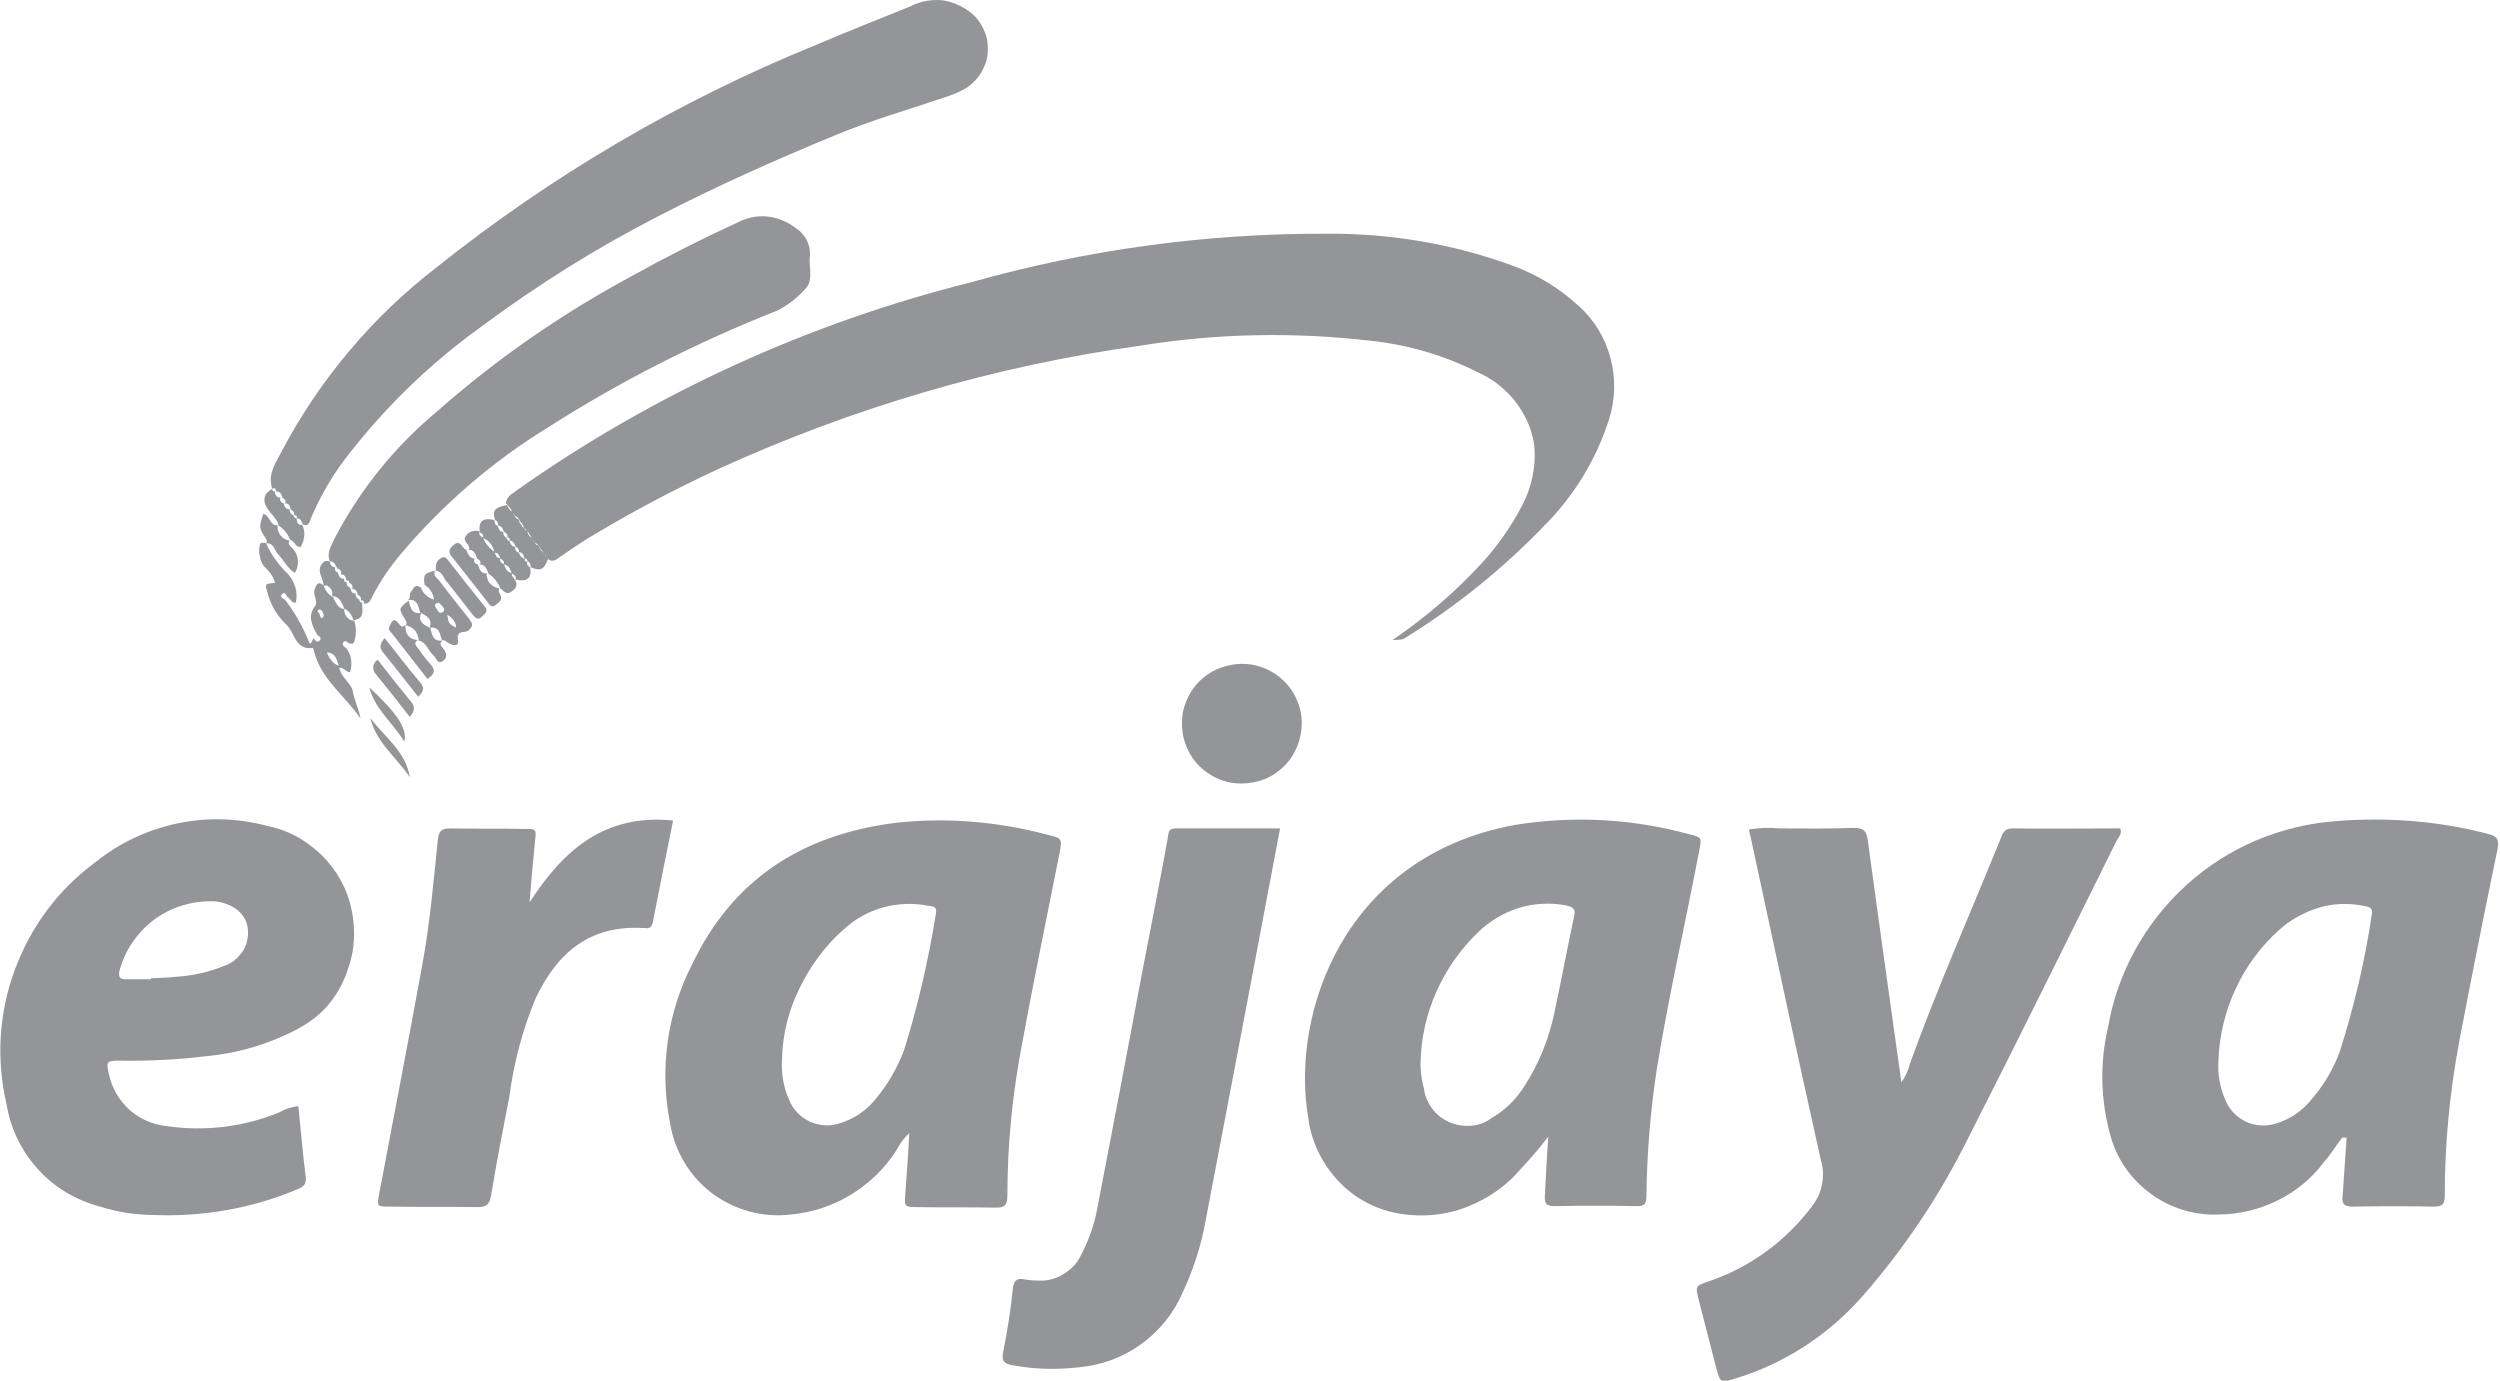
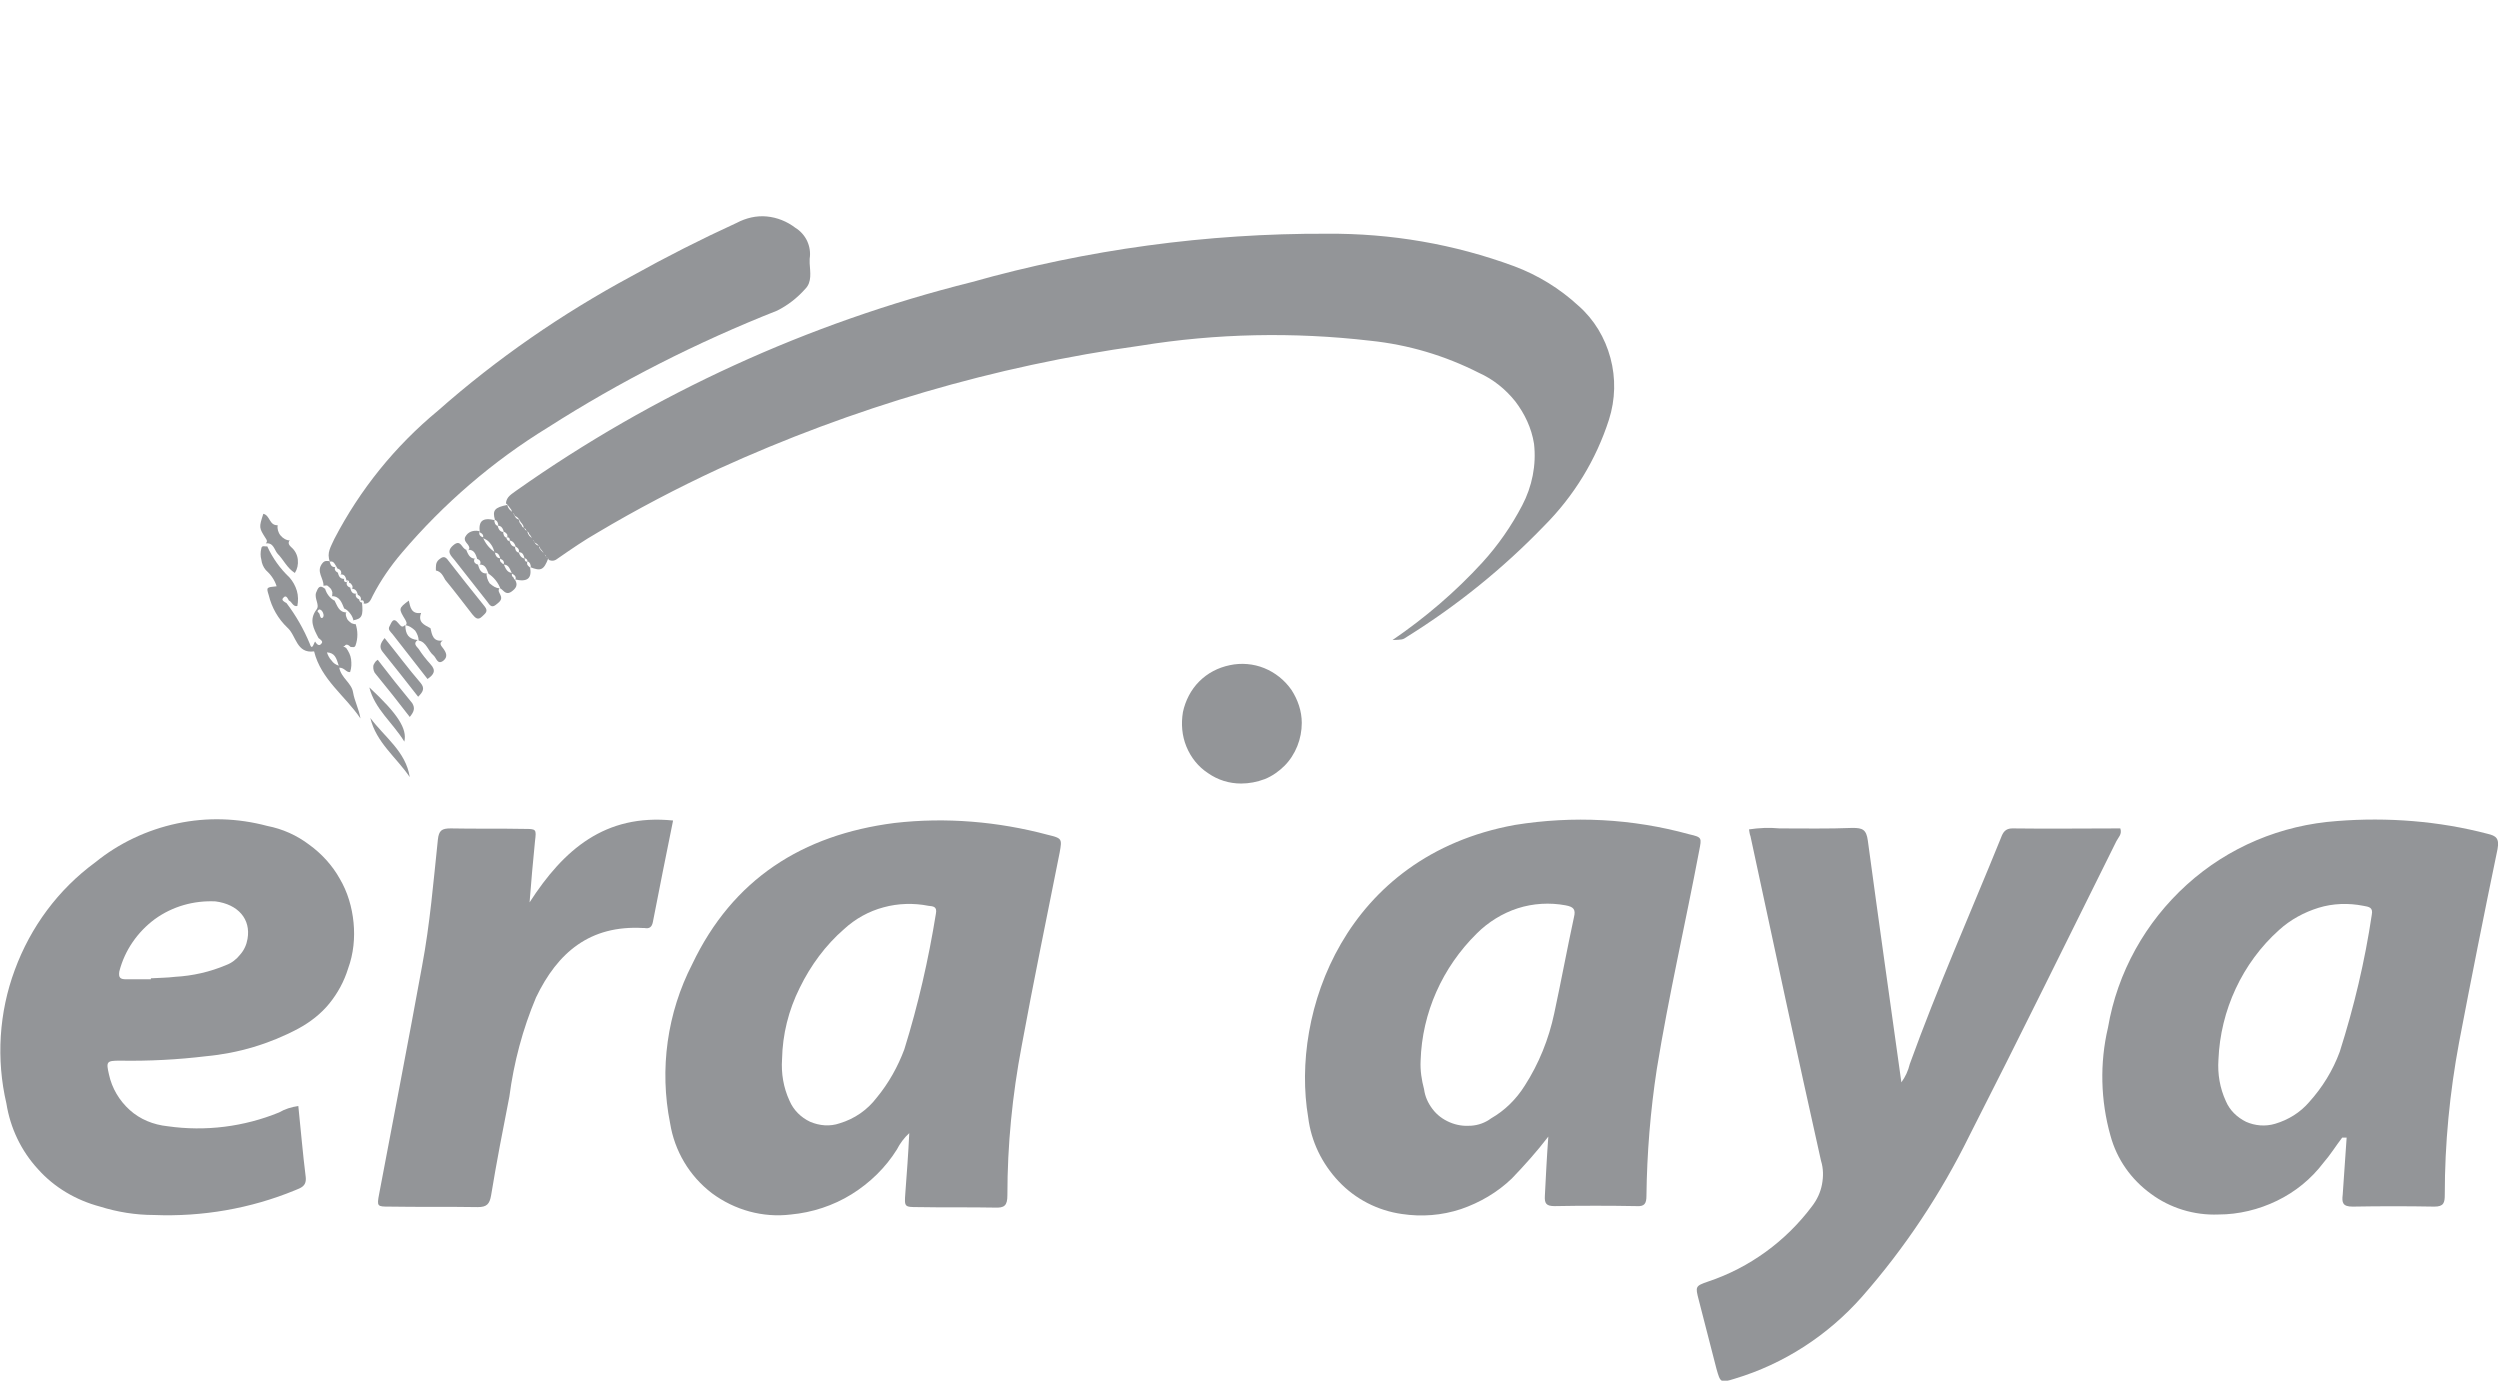
<svg xmlns="http://www.w3.org/2000/svg" version="1.1" id="Layer_1" x="0px" y="0px" viewBox="0 0 507 280" style="enable-background:new 0 0 507 280;" xml:space="preserve">
  <style type="text/css"> .st0{fill:#939598;} </style>
  <path class="st0" d="M102.6,102.1c0.1-1.4,1.2-1.9,2.1-2.6c27.9-19.7,59.2-34,92.4-42.3c23.4-6.6,47.7-9.9,72-9.8 c13-0.1,25.8,2.1,38,6.6c4.8,1.8,9.2,4.5,13,8c3.2,2.8,5.4,6.5,6.5,10.6c1.1,4.1,1,8.4-0.3,12.5c-2.6,8.1-7.1,15.5-13.2,21.6 c-8.3,8.6-17.6,16.1-27.7,22.4c-1,0.7-1,0.6-3,0.7c6.6-4.5,12.8-9.8,18.2-15.7c3.2-3.5,5.9-7.4,8.1-11.6c2-3.8,2.9-8.2,2.4-12.5 c-0.5-3.2-1.9-6.1-3.8-8.6c-2-2.5-4.5-4.5-7.4-5.8c-6.9-3.5-14.3-5.7-22-6.5c-15.5-1.8-31.2-1.5-46.6,1c-29.6,4.1-58.4,12.6-85.6,25 c-8.4,3.9-16.6,8.2-24.5,12.9c-2.8,1.6-5.4,3.4-8,5.2c-0.6,0.5-1.2,0.7-2,0.3l0.1,0.1c0-0.2-0.1-0.3-0.2-0.4 c-0.1-0.1-0.3-0.2-0.4-0.2l0.1,0.1c-0.1-0.4-0.2-0.7-0.7-0.7l0.1,0.1c0-0.3,0-0.5-0.2-0.7c-0.1-0.2-0.3-0.4-0.5-0.6l0.1,0.1 c-0.3-0.6-0.6-1.1-1.3-1.3l0.1,0.1c-0.1-0.4-0.2-0.7-0.7-0.7l0.1,0.1c0-0.3,0-0.5-0.1-0.7c-0.1-0.2-0.3-0.4-0.5-0.6l0.1,0.1 c0-0.2-0.1-0.3-0.2-0.4c-0.1-0.1-0.3-0.2-0.4-0.2l0.1,0.1c-0.1-0.4-0.2-0.7-0.7-0.7l0.1,0.1c0-0.3,0-0.5-0.2-0.8 c-0.1-0.2-0.3-0.4-0.5-0.6l0.1,0.1c-0.3-0.6-0.6-1.1-1.3-1.3l0.1,0.1c-0.1-0.4-0.2-0.7-0.7-0.7l0.1,0.1c0-0.3,0-0.5-0.1-0.7 C103,102.4,102.8,102.2,102.6,102.1L102.6,102.1z" />
  <path class="st0" d="M475,230.7c-1.3,1.7-2.4,3.5-3.8,5.1c-2.5,3.3-5.7,5.9-9.4,7.7c-3.7,1.8-7.8,2.8-11.9,2.8 c-4.9,0.2-9.8-1.3-13.7-4.2c-4-2.9-6.9-7-8.2-11.8c-2-7.1-2.2-14.7-0.5-21.9c1.9-11.2,7.6-21.4,16-29c8.4-7.6,19.1-12.1,30.5-12.9 c10.2-0.8,20.6,0,30.5,2.6c1.7,0.4,2.4,0.9,2,3.1c-2.7,13-5.3,26.1-7.8,39.2c-1.9,10.2-2.9,20.5-2.9,30.9c0,1.6-0.2,2.4-2.1,2.4 c-5.5-0.1-11.1-0.1-16.6,0c-2,0-2.2-0.8-2-2.4c0.3-3.9,0.5-7.7,0.8-11.6L475,230.7L475,230.7z M449.9,214.9 c-0.2,2.9,0.3,5.8,1.5,8.4c0.8,1.9,2.3,3.3,4.1,4.2c1.8,0.8,3.9,1,5.9,0.4c2.7-0.8,5.1-2.3,6.9-4.4c2.7-3,4.8-6.4,6.2-10.2 c2.9-9.1,5.1-18.4,6.5-27.8c0.3-1.5-0.6-1.6-1.7-1.8c-3-0.6-6.2-0.5-9.1,0.4s-5.7,2.4-8,4.5c-3.7,3.3-6.7,7.4-8.8,11.9 C451.3,205,450.1,209.9,449.9,214.9z" />
  <path class="st0" d="M184.4,229.8c-1,0.9-1.9,2.1-2.5,3.3c-2.3,3.7-5.5,6.8-9.2,9.1c-3.7,2.3-8,3.7-12.3,4.1 c-5.7,0.7-11.4-0.9-16-4.3c-4.6-3.5-7.6-8.6-8.5-14.2c-2.2-11-0.6-22.4,4.5-32.3c8.2-17.2,22.3-26.2,41-28.6 c10.4-1.2,21-0.3,31.1,2.4c2.9,0.7,2.9,0.8,2.4,3.6c-2.6,13.1-5.3,26.1-7.7,39.2c-1.9,10-2.9,20.1-2.9,30.3c0,2.1-0.6,2.6-2.6,2.5 c-5.1-0.1-10.3,0-15.4-0.1c-2.9,0-2.9,0-2.7-2.8C183.9,238,184.2,234,184.4,229.8L184.4,229.8z M158.6,214.8 c-0.2,2.9,0.3,5.8,1.5,8.4c0.8,1.9,2.3,3.4,4.2,4.3c1.9,0.8,4,1,6,0.3c3-0.9,5.6-2.7,7.5-5.2c2.4-2.9,4.3-6.3,5.6-9.8 c2.8-9,4.9-18.2,6.4-27.5c0.3-1.5-0.6-1.5-1.5-1.6c-3-0.6-6.2-0.5-9.1,0.3c-3,0.8-5.7,2.3-8,4.4c-3.8,3.3-6.8,7.4-9,11.9 C159.9,204.9,158.7,209.8,158.6,214.8" />
  <path class="st0" d="M314,230.5c-2.3,3-4.8,5.8-7.4,8.5c-2.9,2.8-6.5,4.9-10.3,6.2c-3.9,1.3-8,1.6-12,1c-4.9-0.7-9.4-3-12.8-6.6 s-5.6-8.1-6.2-13c-3.6-21.2,7.4-53,41.9-59.3c11.8-1.9,23.8-1.3,35.4,1.9c2.6,0.6,2.5,0.7,2,3.3c-2.8,14.8-6.2,29.5-8.6,44.3 c-1.3,8.5-2,17.1-2.1,25.7c0,1.6-0.4,2.2-2,2.1c-5.5-0.1-11.1-0.1-16.6,0c-1.7,0-2.1-0.5-2-2.1C313.5,238.6,313.7,234.5,314,230.5 L314,230.5z M288.1,215.1c-0.1,2,0.2,3.9,0.7,5.8c0.2,1.5,0.8,2.8,1.7,4c0.9,1.2,2.1,2.1,3.5,2.7c1.4,0.6,2.8,0.8,4.3,0.7 c1.5-0.1,2.9-0.6,4.1-1.5c2.8-1.6,5.1-3.9,6.8-6.6c2.9-4.5,4.9-9.5,6-14.7c1.4-6.5,2.6-13,4-19.5c0.4-1.6-0.1-2.1-1.7-2.4 c-3.2-0.6-6.6-0.4-9.7,0.6c-3.1,1-6,2.8-8.3,5.1C292.5,196.2,288.4,205.4,288.1,215.1z" />
  <path class="st0" d="M354.7,168.2c2-0.3,4.1-0.4,6.2-0.2c4.9,0,9.9,0.1,14.8-0.1c2,0,2.8,0.3,3.1,2.6c2.2,16.3,4.5,32.5,6.8,49 c0.8-1.1,1.4-2.4,1.7-3.7c5.6-15.5,12.3-30.6,18.5-45.9c0.4-1.1,0.9-1.9,2.3-1.9c7.3,0.1,14.6,0,21.9,0c0.4,1.2-0.4,1.8-0.8,2.6 c-9.9,19.9-19.7,39.9-29.8,59.7c-5.8,11.8-13.1,22.8-21.8,32.7c-6.9,7.8-15.8,13.6-25.8,16.6c-2.9,0.9-2.9,0.8-3.7-2 c-1.2-4.7-2.4-9.3-3.6-14c-0.7-2.7-0.7-2.8,1.9-3.7c8.4-2.8,15.8-8.2,21.1-15.3c1-1.3,1.7-2.8,2-4.4c0.3-1.6,0.3-3.2-0.2-4.8 c-4.9-21.9-9.6-43.9-14.3-65.8C354.8,169.1,354.8,168.7,354.7,168.2" />
  <path class="st0" d="M60.5,224.3c0.5,4.8,0.9,9.6,1.5,14.4c0.2,1.9-1,2.2-2.2,2.7c-9,3.7-18.8,5.4-28.6,5c-3.7,0-7.4-0.6-10.9-1.7 c-4.9-1.3-9.3-3.9-12.6-7.6c-3.4-3.7-5.6-8.3-6.4-13.3c-2.1-9-1.5-18.5,1.7-27.1c3.2-8.7,8.8-16.3,16.3-21.8 c4.8-3.9,10.5-6.6,16.6-7.9c6.1-1.3,12.3-1.1,18.3,0.5c3.1,0.6,6,1.9,8.5,3.8c2.5,1.8,4.7,4.2,6.2,6.9c1.6,2.7,2.5,5.8,2.8,8.9 c0.3,3.1,0,6.3-1.1,9.3c-0.8,2.6-2.1,5-3.8,7.1c-1.7,2.1-3.9,3.8-6.3,5.1c-5.8,3.1-12.2,5-18.7,5.6c-5.8,0.7-11.6,1-17.5,0.9 c-2.7,0-2.8,0.2-2.2,2.8c0.6,2.8,2.1,5.3,4.2,7.2c2.1,1.9,4.8,3,7.7,3.3c7.7,1.1,15.5,0.1,22.6-2.8 C57.8,224.9,59.1,224.5,60.5,224.3L60.5,224.3z M30.6,198.6v-0.2c1.6-0.1,3.3-0.1,4.9-0.3c3.6-0.2,7.1-1,10.4-2.4 c1.1-0.4,2.1-1.2,2.8-2.1c0.8-0.9,1.3-2,1.5-3.2c0.7-4-1.9-7-6.5-7.6c-4.4-0.2-8.7,1-12.3,3.6c-3.5,2.6-6.1,6.3-7.2,10.6 c-0.2,1.3,0.2,1.6,1.4,1.6C27.3,198.6,28.9,198.6,30.6,198.6" />
-   <path class="st0" d="M55.2,99.1c-1-3.1,0.9-5.5,2.1-7.9c7.6-14.3,18.2-26.9,31-36.8c23.4-18.7,49.4-34,77.2-45.3 c6.3-2.7,12.7-5.2,19.1-7.8c2.1-1.1,4.5-1.5,6.8-1.2c2.3,0.4,4.5,1.5,6.2,3.1c1,1,1.7,2.2,2.2,3.5c0.5,1.3,0.6,2.7,0.5,4.1 c-0.1,1.4-0.6,2.7-1.3,3.9c-0.7,1.2-1.7,2.2-2.8,3c-1.3,0.8-2.7,1.4-4.2,1.9c-7.6,2.6-15.4,4.8-22.8,7.9c-12.1,5-24,10.3-35.6,16.3 c-12.7,6.5-24.8,14.1-36.2,22.6c-10,7.2-18.9,15.8-26.5,25.5c-3.2,4-5.8,8.4-7.8,13.1c-0.3,0.8-0.5,2-1.8,1.3l0.1,0.1 c-0.2-0.7-0.4-1.3-1.3-1.3l0.1,0.1c0-0.5,0-0.9-0.7-0.7l0,0.1c0.4-0.7-0.1-1-0.6-1.3l0.1,0.1c-0.2-0.7-0.3-1.4-1.3-1.3l0.1,0.1 c0.3-0.7-0.1-1-0.6-1.3l0.1,0.1c-0.2-0.7-0.4-1.4-1.3-1.3l0.1,0.1C55.9,99.2,55.8,98.8,55.2,99.1L55.2,99.1z" />
-   <path class="st0" d="M259.6,168c-2.5,13.2-4.9,25.9-7.3,38.6c-2.7,14-5.3,28-8,42c-0.9,4.6-2.4,9.1-4.4,13.4 c-1.8,4.2-4.7,7.9-8.5,10.6c-3.7,2.7-8.1,4.3-12.7,4.7c-4.4,0.5-8.8,0.4-13.2-0.4c-1.9-0.3-2.5-0.9-2-3c0.8-4.1,1.5-8.3,1.9-12.5 c0.2-1.8,0.9-2.3,2.6-1.9c0.8,0.1,1.6,0.2,2.5,0.2c1.8,0.1,3.5-0.3,5-1.2c1.5-0.9,2.8-2.1,3.6-3.7c1.7-3.2,2.9-6.6,3.5-10.1 c3-15.6,6-31.2,8.9-46.8c1.8-9.3,3.6-18.5,5.3-27.8c0.2-1,0-2.1,1.6-2.1C245.3,168,252.3,168,259.6,168" />
  <path class="st0" d="M107.4,183c6.9-10.7,15.3-18,29.1-16.6c-1.4,7-2.8,13.8-4.1,20.6c-0.2,1-0.7,1.4-1.7,1.2c-0.1,0-0.2,0-0.3,0 c-10.7-0.6-17.3,4.9-21.7,14.1c-2.7,6.4-4.5,13.2-5.4,20.1c-1.3,6.6-2.6,13.3-3.7,20c-0.3,1.8-0.9,2.4-2.7,2.4 c-6-0.1-11.9,0-17.9-0.1c-2.5,0-2.6,0-2.1-2.6c2.9-15.4,5.9-30.8,8.7-46.2c1.6-8.5,2.3-17.1,3.2-25.6c0.2-1.9,0.8-2.3,2.6-2.3 c4.9,0.1,9.9,0,14.8,0.1c2.6,0,2.6,0,2.3,2.5C108.1,174.7,107.7,178.9,107.4,183" />
  <path class="st0" d="M66.9,113.9c-0.7-1.8,0.2-3,0.9-4.6c5.2-10,12.3-18.8,21-26c12-10.6,25.2-19.7,39.3-27.3 c7-3.9,14.1-7.5,21.3-10.8c1.9-1,4-1.5,6.1-1.3c2.1,0.2,4.1,1,5.8,2.3c1,0.6,1.9,1.6,2.4,2.7c0.5,1.1,0.7,2.3,0.5,3.6 c0,0.3,0,0.6,0,0.9c0.1,1.8,0.5,3.8-0.9,5.2c-1.6,1.8-3.5,3.3-5.7,4.4c-16.2,6.4-31.8,14.3-46.5,23.7C100,93.5,90,102.1,81.5,112.1 c-2.3,2.7-4.3,5.6-5.9,8.7c-0.4,0.8-0.7,1.8-1.9,1.6l0.1,0.1c0-0.5,0-0.9-0.7-0.7l0,0.1c0.3-0.7-0.1-1.1-0.6-1.3l0.1,0.1 c-0.2-0.7-0.4-1.3-1.3-1.3l0.1,0.1c0-0.1,0.1-0.3,0.1-0.4c0-0.1,0-0.3-0.1-0.4c-0.1-0.1-0.1-0.2-0.2-0.3c-0.1-0.1-0.2-0.2-0.4-0.2 l0,0.1c0-0.1,0-0.2,0-0.3c0-0.1-0.1-0.2-0.1-0.2c-0.1-0.1-0.1-0.1-0.2-0.1c-0.1,0-0.2,0-0.3,0l0.1,0.1c-0.2-0.7-0.3-1.4-1.3-1.3 l0.1,0.1c0.3-0.7-0.1-1.1-0.6-1.3l0,0.1C67.9,114.4,67.7,113.7,66.9,113.9L66.9,113.9z" />
  <path class="st0" d="M251.7,158.9c-2.4,0-4.7-0.7-6.7-2.1c-2-1.3-3.5-3.2-4.4-5.4c-0.9-2.2-1.1-4.6-0.7-7c0.5-2.3,1.6-4.5,3.3-6.2 c1.7-1.7,3.8-2.8,6.2-3.3c2.3-0.5,4.8-0.3,7,0.6c2.2,0.9,4.1,2.4,5.5,4.4c1.3,2,2.1,4.3,2.1,6.7c0,1.6-0.3,3.2-0.9,4.7 c-0.6,1.5-1.5,2.9-2.6,4s-2.5,2.1-4,2.7C254.9,158.6,253.3,158.9,251.7,158.9z" />
-   <path class="st0" d="M70.2,131.4c0.5,0.7,0.9,1.5,1,2.3c0.1,0.9,0.1,1.7-0.2,2.6c-0.8,0.1-1.1-0.9-2.2-0.9c0.4,2.1,2.5,3.1,2.8,5 c0.3,1.8,1.2,3.4,1.5,5.3c-3.1-4.6-8-7.9-9.4-13.6c-0.1-0.3-0.2-0.7-0.3-0.7c-3.6,0.5-3.6-3.2-5.4-4.8c-1.9-1.8-3.2-4.1-3.8-6.6 c-0.5-1.6-0.5-1.6,1.6-1.8c-0.4-1.3-1.2-2.4-2.2-3.3c-0.5-0.6-0.8-1.3-0.9-2.1c-0.2-0.7-0.2-1.5,0-2.3c0.1-0.7,0.8-0.3,1.2-0.4l0,0 c1.1,2.4,2.6,4.5,4.5,6.3c0.7,0.8,1.2,1.7,1.5,2.7c0.3,1,0.3,2.1,0.1,3.1c-0.9,0.2-1.1-0.9-1.7-1.1c-0.3-0.5-0.6-1.3-1.2-0.5 c-0.4,0.4,0.3,0.8,0.7,1c1.9,2.5,3.5,5.3,4.7,8.2c0.5,1.6,0.8,0,1.1-0.4c0.3,0.5,0.8,1.1,1.3,0.4c0.4-0.4-0.2-0.8-0.6-1.1 c-1-1.9-2-3.7-0.4-5.8c0.7-0.9-0.5-2.2-0.1-3.4c0.4-1,0.7-1.7,1.8-0.8l0-0.1c0.3,1.1,1,2,1.9,2.5l0-0.1c0.6,1.1,0.9,2.5,2.5,2.5 l-0.1-0.1c-0.1,0.3-0.1,0.6,0,0.9c0.1,0.3,0.2,0.6,0.4,0.8c0.2,0.2,0.4,0.4,0.7,0.6c0.3,0.1,0.6,0.2,0.9,0.2l-0.1-0.1 c0.5,1.4,0.5,3,0,4.4c-0.2,0.5-0.6,0.3-1,0.3c-0.4-0.4-0.9-0.7-1.2-0.2C69.3,131,69.9,131.2,70.2,131.4L70.2,131.4z M65.3,123.9 c-0.3-0.3-0.6-0.5-0.9,0c-0.1,0.1,0.3,0.4,0.4,0.6c0.1,0.4,0.2,1,0.6,0.8C65.8,125,65.6,124.3,65.3,123.9L65.3,123.9z M68.7,135 c-0.5-1.6-0.8-2.6-2.4-2.7c0.2,0.6,0.5,1.2,0.9,1.6C67.6,134.5,68.1,134.8,68.7,135z" />
-   <path class="st0" d="M86.1,118.6c-0.3-2.1,0-2.4,2.3-2.9l-0.1-0.1c-0.7,1.1,0.4,1.6,0.9,2.3c1.7,2.3,3.5,4.5,5.3,6.8 c0.4,0.5,0.8,1,1.1,1.5c0.4,0.7-0.1,1.1-0.5,1.6c-0.7,0.7-2.7-0.2-2.2,2.1c0.2,1.2-1.1,1.3-2.7,0c-0.1-0.1-0.4,0-0.6-0.1l0,0 c-0.4-1.3-0.5-2.8-2.5-2.5l0,0c0.7-1.8-0.6-2.4-1.9-3.1l0,0c-0.4-1.3-0.5-2.8-2.5-2.5l0,0c0.7-0.4,0.2-1.2,0.6-1.6 c0.5-0.6,0.8-1.9,2.1-0.9c0.2,0.6,0.5,1.1,1,1.5c0.4,0.4,1,0.7,1.6,0.9C87.9,120.4,87.2,119.3,86.1,118.6z M90.7,124.7 c0.3,1.8,0.3,1.8,1.8,2.6c0-0.6-0.2-1.1-0.6-1.6C91.6,125.3,91.2,124.9,90.7,124.7z M88.3,122.5c-0.2,0.3,0,0.6,0.2,0.9 c0.3,0.4,0.6,1.3,1.3,0.7c0.7-0.5,0-1-0.4-1.5C89.2,122.4,88.9,122,88.3,122.5" />
+   <path class="st0" d="M70.2,131.4c0.5,0.7,0.9,1.5,1,2.3c0.1,0.9,0.1,1.7-0.2,2.6c-0.8,0.1-1.1-0.9-2.2-0.9c0.4,2.1,2.5,3.1,2.8,5 c0.3,1.8,1.2,3.4,1.5,5.3c-3.1-4.6-8-7.9-9.4-13.6c-3.6,0.5-3.6-3.2-5.4-4.8c-1.9-1.8-3.2-4.1-3.8-6.6 c-0.5-1.6-0.5-1.6,1.6-1.8c-0.4-1.3-1.2-2.4-2.2-3.3c-0.5-0.6-0.8-1.3-0.9-2.1c-0.2-0.7-0.2-1.5,0-2.3c0.1-0.7,0.8-0.3,1.2-0.4l0,0 c1.1,2.4,2.6,4.5,4.5,6.3c0.7,0.8,1.2,1.7,1.5,2.7c0.3,1,0.3,2.1,0.1,3.1c-0.9,0.2-1.1-0.9-1.7-1.1c-0.3-0.5-0.6-1.3-1.2-0.5 c-0.4,0.4,0.3,0.8,0.7,1c1.9,2.5,3.5,5.3,4.7,8.2c0.5,1.6,0.8,0,1.1-0.4c0.3,0.5,0.8,1.1,1.3,0.4c0.4-0.4-0.2-0.8-0.6-1.1 c-1-1.9-2-3.7-0.4-5.8c0.7-0.9-0.5-2.2-0.1-3.4c0.4-1,0.7-1.7,1.8-0.8l0-0.1c0.3,1.1,1,2,1.9,2.5l0-0.1c0.6,1.1,0.9,2.5,2.5,2.5 l-0.1-0.1c-0.1,0.3-0.1,0.6,0,0.9c0.1,0.3,0.2,0.6,0.4,0.8c0.2,0.2,0.4,0.4,0.7,0.6c0.3,0.1,0.6,0.2,0.9,0.2l-0.1-0.1 c0.5,1.4,0.5,3,0,4.4c-0.2,0.5-0.6,0.3-1,0.3c-0.4-0.4-0.9-0.7-1.2-0.2C69.3,131,69.9,131.2,70.2,131.4L70.2,131.4z M65.3,123.9 c-0.3-0.3-0.6-0.5-0.9,0c-0.1,0.1,0.3,0.4,0.4,0.6c0.1,0.4,0.2,1,0.6,0.8C65.8,125,65.6,124.3,65.3,123.9L65.3,123.9z M68.7,135 c-0.5-1.6-0.8-2.6-2.4-2.7c0.2,0.6,0.5,1.2,0.9,1.6C67.6,134.5,68.1,134.8,68.7,135z" />
  <path class="st0" d="M111.2,113.2c-0.9,2.4-1.5,2.7-3.7,1.8l0.1,0.1c0.1-0.3,0-0.5-0.1-0.8c-0.1-0.2-0.3-0.4-0.6-0.5l0.1,0.1 c0-0.2-0.1-0.3-0.2-0.5c-0.1-0.1-0.3-0.2-0.5-0.2l0.1,0.1c-0.2-0.6-0.3-1.4-1.3-1.3l0.1,0.1c0.2-0.7-0.2-1-0.7-1.3l0.1,0.1 c-0.2-0.6-0.5-1.2-1.3-1.3l0.1,0.1c0-0.5-0.1-0.8-0.7-0.7l0.1,0.1c0.1-0.1,0.1-0.3,0.1-0.4c0-0.1,0-0.3-0.1-0.4 c-0.1-0.1-0.2-0.2-0.3-0.3c-0.1-0.1-0.2-0.1-0.4-0.2l0.1,0.1c-0.2-0.6-0.4-1.3-1.3-1.3l0.1,0.1c0.1-0.3,0-0.5-0.1-0.8 c-0.1-0.2-0.3-0.4-0.6-0.5l0.1,0.1c-0.6-2-0.1-2.6,2.5-3.1l0-0.1c0,0.3,0.1,0.5,0.2,0.7c0.1,0.2,0.3,0.4,0.5,0.6l-0.1-0.1 c0.2,0.2,0.5,0.4,0.7,0.7l-0.1-0.1c0.3,0.6,0.5,1.2,1.3,1.3l-0.1-0.1c0,0.3,0,0.5,0.1,0.7c0.1,0.2,0.3,0.4,0.5,0.6l-0.1-0.1 c0,0.2,0.1,0.3,0.2,0.4c0.1,0.1,0.3,0.2,0.4,0.2l-0.1-0.1c0.1,0.4,0.3,0.6,0.7,0.7l-0.1-0.1c0.1,0.5,0.3,1,0.7,1.3l-0.1-0.1 c0.2,0.2,0.5,0.4,0.7,0.7l-0.1-0.1c0.3,0.6,0.5,1.2,1.3,1.3l-0.1-0.1c0,0.3,0,0.5,0.2,0.7c0.1,0.2,0.3,0.4,0.5,0.6l-0.1-0.1 c0.2,0.2,0.4,0.4,0.7,0.7l-0.1-0.1c0,0.2,0.1,0.3,0.2,0.4C110.9,113.1,111.1,113.2,111.2,113.2L111.2,113.2z" />
  <path class="st0" d="M107.5,115c0.4,2.3-0.5,3.1-3.1,2.5l0.1,0.1c0.3-0.7-0.2-1-0.7-1.3l0.1,0.1c-0.5-0.8-0.6-2-1.9-1.9l0.1,0.1 c0.3-0.7-0.1-1.1-0.7-1.3l0.1,0.1c-0.2-0.7-0.4-1.4-1.3-1.3l0.1,0.1c-0.1-0.7-0.4-1.4-0.8-1.9c-0.4-0.6-1-1-1.7-1.2l0.1,0.1 c0.3-0.7-0.1-1-0.7-1.3l0.1,0.1c-0.3-2.4,0.6-3.1,3.1-2.5l-0.1-0.1c-0.1,0.3,0,0.5,0.1,0.8c0.1,0.2,0.3,0.4,0.6,0.5l-0.1-0.1 c0.2,0.6,0.4,1.3,1.3,1.3l-0.1-0.1c-0.1,0.3,0,0.5,0.1,0.8c0.1,0.2,0.3,0.4,0.6,0.5l-0.1-0.1c0,0.2,0.1,0.3,0.2,0.5s0.3,0.2,0.5,0.2 l-0.1-0.1c0.2,0.6,0.4,1.3,1.3,1.3l-0.1-0.1c-0.1,0.3,0,0.5,0.1,0.8c0.1,0.2,0.3,0.4,0.6,0.5l0-0.1c0.2,0.6,0.5,1.2,1.3,1.3 l-0.1-0.1c0,0.5,0.1,0.8,0.7,0.7l-0.1-0.1c-0.1,0.1-0.1,0.3-0.1,0.4c0,0.1,0,0.3,0.1,0.4c0.1,0.1,0.1,0.2,0.3,0.3 C107.3,115,107.4,115.1,107.5,115L107.5,115z" />
  <path class="st0" d="M104.4,117.5c0.7,1.1,0.3,1.8-0.7,2.5c-1.2,0.8-1.6-0.4-2.3-0.7l0.1,0.1c-0.5-1.3-1.4-2.4-2.5-3.1l0.1,0.1 c-0.4-0.9-0.6-2-1.9-1.9l0.1,0.1c0.4-0.8-0.1-1.1-0.6-1.3l0.1,0.1c-0.3-0.9-0.6-2-1.9-1.9l0.1,0.1c0.1-0.2,0.3-0.4,0.1-0.8 c-0.3-0.7-1.4-1.2-0.5-2.3c0.3-0.4,0.8-0.7,1.3-0.8s1-0.1,1.5,0.1l-0.1-0.1c-0.3,0.7,0.1,1.1,0.7,1.3l-0.1-0.1 c0.5,1.3,1.4,2.4,2.5,3.1l-0.1-0.1c0.2,0.7,0.4,1.4,1.3,1.3l-0.1-0.1c-0.1,0.1-0.1,0.3-0.1,0.4s0,0.3,0.1,0.4 c0.1,0.1,0.2,0.2,0.3,0.3c0.1,0.1,0.2,0.2,0.4,0.2l-0.1-0.1c0.4,0.9,0.7,1.9,1.9,1.9l-0.1-0.1c-0.1,0.1-0.1,0.3-0.1,0.4 c0,0.1,0,0.3,0.1,0.4c0.1,0.1,0.2,0.2,0.3,0.3C104.2,117.5,104.3,117.5,104.4,117.5L104.4,117.5z" />
  <path class="st0" d="M101.3,119.3c-0.4,0.5,0,0.9,0.2,1.4c0.5,1-0.4,1.5-1,2c-0.9,0.7-1.3-0.2-1.7-0.7c-2.2-2.8-4.4-5.6-6.6-8.4 c-0.7-0.9-1.8-1.7-0.3-3c1.6-1.4,1.7,0.7,2.7,0.9l-0.1-0.1c0.4,0.9,0.7,1.9,1.9,1.9l-0.1-0.1c-0.4,0.7,0,1.1,0.6,1.3l0-0.1 c0.3,1,0.6,2,1.9,1.9l-0.1-0.1c-0.1,0.7,0.2,1.5,0.6,2.1C100,118.9,100.6,119.3,101.3,119.3L101.3,119.3z" />
  <path class="st0" d="M65.6,118.8c0.1-1.5-1.6-2.9-0.2-4.6c0.5-0.6,0.9-0.4,1.5-0.4l-0.1-0.1c0.2,0.7,0.3,1.4,1.3,1.3l-0.1-0.1 c-0.3,0.7,0.1,1,0.6,1.3l-0.1-0.1c0.2,0.7,0.4,1.3,1.3,1.3l0-0.1c-0.1,0.5,0,0.9,0.7,0.7l-0.1-0.1c-0.3,0.7,0.1,1.1,0.7,1.3 l-0.1-0.1c0.2,0.7,0.3,1.4,1.3,1.3l-0.1-0.1c-0.2,0.7,0.1,1,0.7,1.3l-0.1-0.1c0.1,0.4,0.2,0.7,0.7,0.7l-0.1-0.1 c0.3,2.8,0,3.4-1.8,3.7l0.1,0.1c-0.1-0.5-0.3-1-0.7-1.5c-0.3-0.4-0.7-0.8-1.2-1l0,0c-0.5-1.2-0.9-2.5-2.5-2.5l0,0.1 c0.1-0.3,0.1-0.6,0.1-0.9c-0.1-0.3-0.2-0.6-0.4-0.8c-0.2-0.2-0.4-0.4-0.7-0.6C66.2,118.8,65.9,118.7,65.6,118.8L65.6,118.8z" />
  <path class="st0" d="M88.4,115.7c0-0.8-0.1-1.6,0.6-2.2c0.6-0.5,1.1-0.8,1.7-0.1c2.5,3.2,5,6.4,7.6,9.6c0.8,1,0.1,1.4-0.5,2 c-0.9,0.9-1.4,0.3-2-0.4c-1.8-2.3-3.6-4.7-5.5-7C89.9,116.9,89.5,115.9,88.4,115.7L88.4,115.7z" />
  <path class="st0" d="M82.3,126.8c0.3-0.4,0.1-0.7-0.1-1.1c-1.4-2.3-1.4-2.3,0.7-3.9l0,0c0.3,1.3,0.5,2.8,2.5,2.5l0,0 c-0.7,1.9,0.6,2.4,1.9,3.1l0,0c0.3,1.3,0.5,2.8,2.5,2.5l0,0c-0.8,0.5-0.4,1,0,1.5c0.7,0.9,1.1,1.8,0.1,2.6c-1.2,0.9-1.4-0.6-2-1.1 c-1.1-0.9-1.4-2.7-3-3l0,0c0-0.7-0.3-1.4-0.7-2C83.6,127.3,82.9,126.9,82.3,126.8L82.3,126.8z" />
-   <path class="st0" d="M61.3,106.4c0.3,0.7,0.5,1.5,0.4,2.3c-0.1,0.8-0.3,1.5-0.7,2.2c-1.1,0.2-1.2-1.2-2.1-1.4l0,0.1 c-0.5-1.3-1.4-2.4-2.5-3.1l0.1,0c-0.4-1.4-1.6-2.3-2.3-3.4c-0.2-0.3-0.4-0.7-0.5-1.1c-0.1-0.4-0.1-0.8,0-1.2c0.1-0.4,0.3-0.7,0.6-1 c0.3-0.3,0.6-0.5,1-0.7L55.1,99c0.1,0.4,0.2,0.7,0.7,0.7l-0.1-0.1c0.1,0.7,0.3,1.4,1.3,1.3l-0.1-0.1c-0.3,0.7,0.1,1.1,0.7,1.3 l-0.1-0.1c0.2,0.7,0.4,1.3,1.3,1.3l0-0.1c-0.1,0.3-0.1,0.5,0.1,0.8c0.1,0.2,0.3,0.4,0.6,0.5l0-0.1c0.1,0.4,0.2,0.7,0.7,0.7l-0.1-0.1 C60.2,105.9,60.4,106.6,61.3,106.4L61.3,106.4z" />
  <path class="st0" d="M84.7,129.8c-1,0.7-0.2,1.3,0.2,1.8c0.7,1.1,1.5,2.1,2.4,3.1c1.2,1.3,0.7,2.1-0.6,3l-7.1-9.1 c-0.4-0.5-1-0.9-0.6-1.6s0.7-2,1.8-0.6c0.4,0.4,0.7,1.1,1.4,0.3l0,0C82.2,128.7,82.9,129.6,84.7,129.8L84.7,129.8z" />
  <path class="st0" d="M53.9,110.2c0.4-0.4,0.2-0.7,0-1c-1.4-2.2-1.4-2.2-0.5-5c1.4,0.3,1.2,2.5,3,2.3l-0.1,0 c-0.1,0.7,0.1,1.5,0.6,2.1s1.2,1,1.9,1l0-0.1c-0.6,0.7,0,1.2,0.3,1.5c0.7,0.6,1.2,1.5,1.3,2.5c0.1,1-0.1,1.9-0.6,2.7 c-1.6-1-2.3-2.7-3.5-3.9C55.6,111.5,55.5,110,53.9,110.2L53.9,110.2z" />
  <path class="st0" d="M78,129.4c2.5,3.1,4.8,6.2,7.3,9.1c0.9,1.1,0.5,1.8-0.5,2.8c-2.4-3.1-4.8-6.1-7.2-9.1 C76.8,131.2,77.2,130.4,78,129.4z" />
  <path class="st0" d="M83.1,145.4c-2.3-3-4.6-5.9-6.9-8.7c-0.2-0.2-0.3-0.4-0.4-0.7c-0.1-0.3-0.1-0.5-0.1-0.8c0-0.3,0.1-0.5,0.3-0.8 c0.1-0.2,0.3-0.4,0.6-0.6c2.3,3,4.6,5.9,7,8.8C84.2,143.6,84,144.3,83.1,145.4" />
  <path class="st0" d="M75.1,145.6c2.9,3.9,7.2,6.8,8,12C80.4,153.6,76.3,150.6,75.1,145.6z" />
  <path class="st0" d="M74.9,139.4c5.8,5.4,7.7,8.4,7.1,11C79.6,146.5,76,143.8,74.9,139.4z" />
</svg>